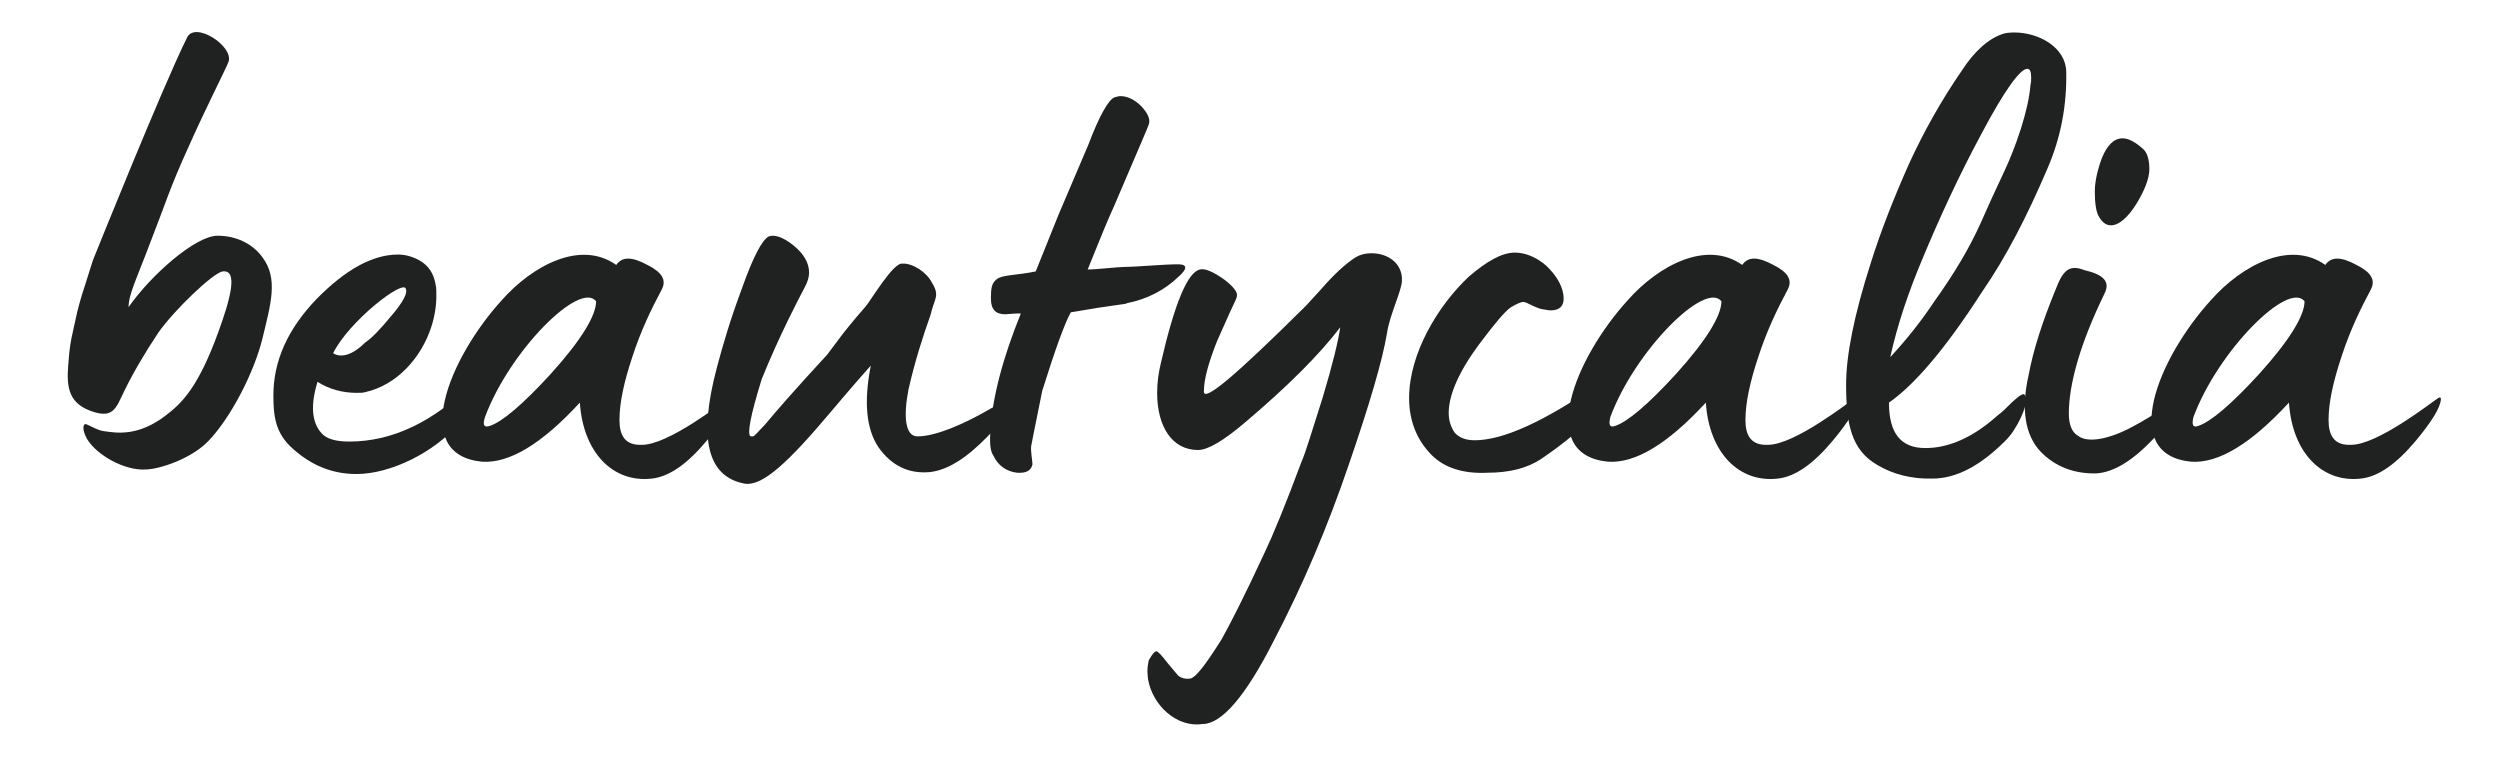
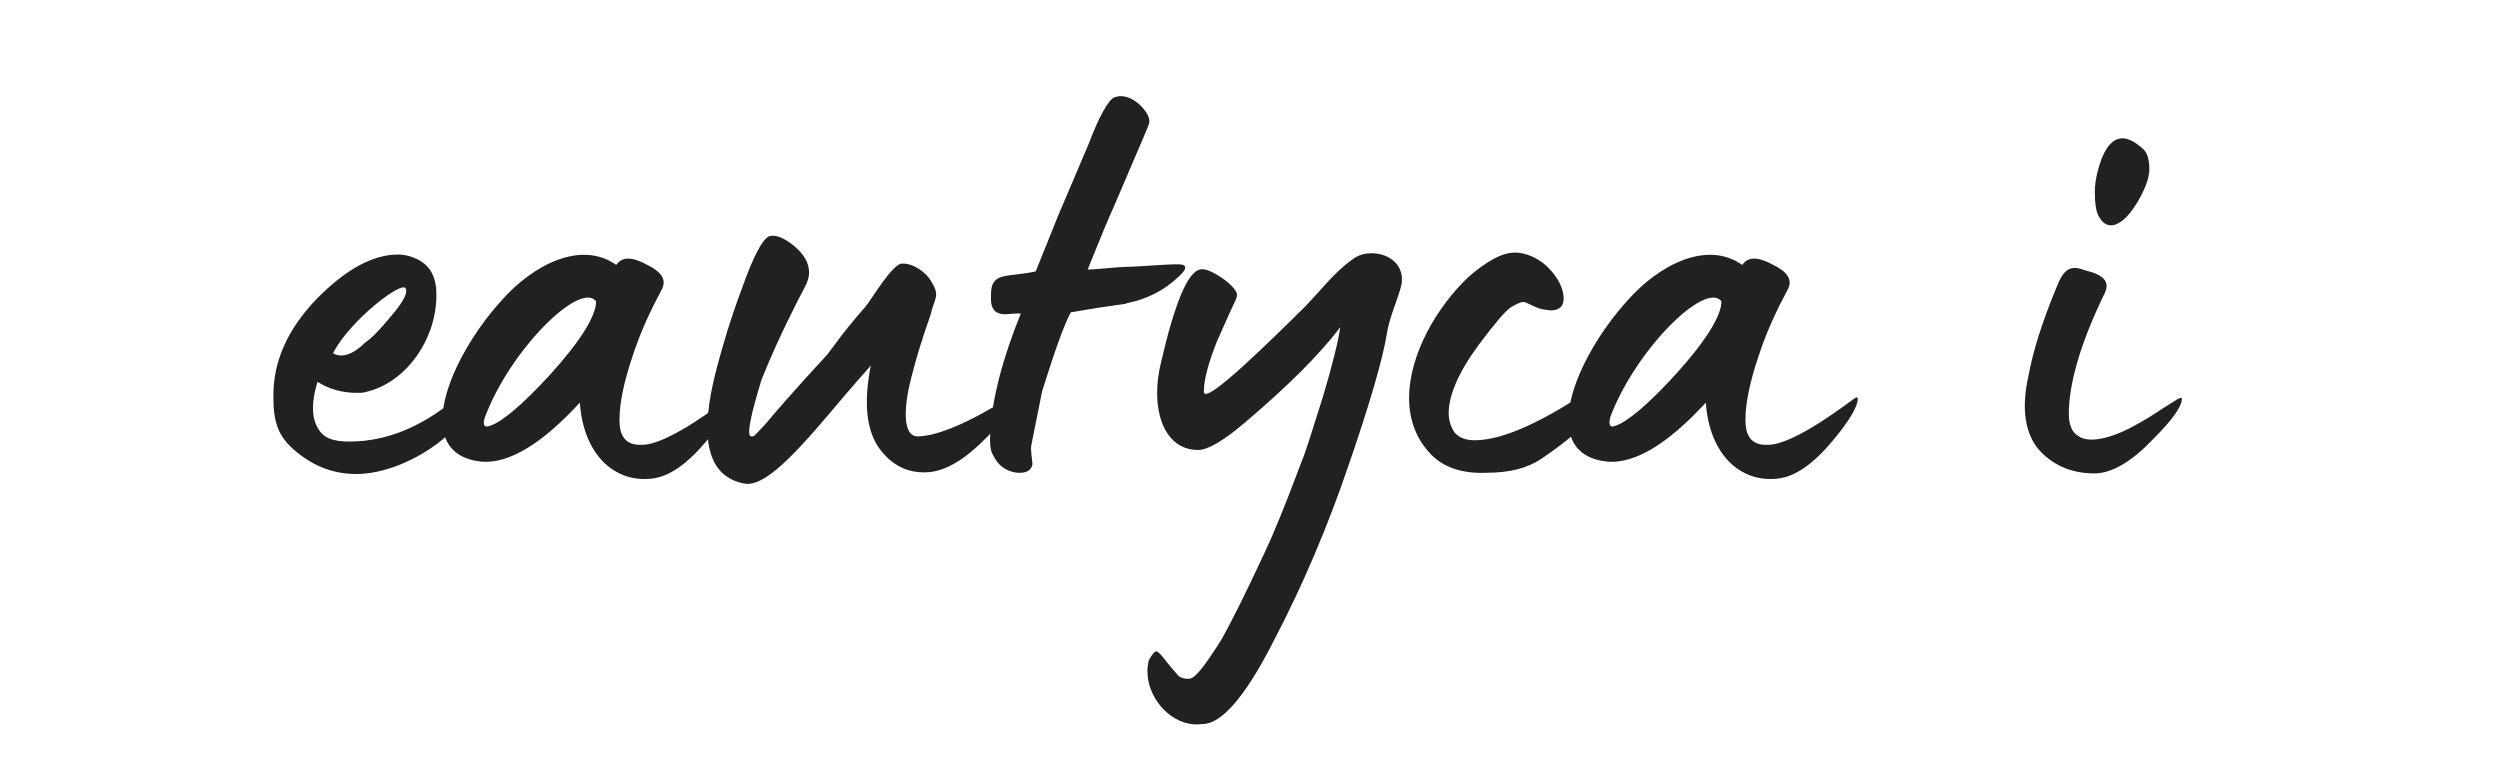
<svg xmlns="http://www.w3.org/2000/svg" version="1.1" id="Capa_1" x="0px" y="0px" viewBox="0 0 385 117.4" style="enable-background:new 0 0 385 117.4;" xml:space="preserve">
  <style type="text/css"> .st0{fill:#202221;} </style>
  <g>
-     <path class="st0" d="M13.4,67.6c-0.5-0.9-0.8-2-0.3-2.3c0.4,0,1.9,1,2.9,1.1c2.1,0.3,5.3,0.8,9.5-2.4c2.5-1.9,5-4.3,8.1-12.8 c1.9-5.2,3.1-9.7,0.7-9.4c-1.5,0.2-7.5,6-9.9,9.4c-2.2,3.3-4,6.4-5.3,9.1c-1.3,2.7-1.7,4.2-5.1,3c-3.2-1.2-3.8-3.3-3.5-7 c0.1-1.3,0.2-2.7,0.5-4.2c0.7-3.1,0.9-4.6,2.1-8.2l1.2-3.8c0,0,10.8-26.9,14.5-34.3c1.2-2.6,7.2,1.3,6.4,3.7 c-0.5,1.3-3.5,7.1-6.2,13.2c-2.8,6.1-3.6,8.9-5.8,14.5c-2.1,5.6-3.4,8.1-3.4,10.1c3.4-4.9,10.3-11,13.7-11c2.7,0,5.3,1.1,6.9,3.3 c2.5,3.3,1.3,7.2,0,12.6c-1.3,5.2-4.8,12-8.2,15.6c-2.7,2.9-7.8,4.5-9.8,4.5C19.2,72.5,14.9,70.1,13.4,67.6" />
    <path class="st0" d="M45.8,69.7c-3.2-2.5-3.7-5-3.7-8.8c0-5.3,2.2-10.2,6.6-14.8c4.5-4.6,8.7-6.9,12.6-6.9c1.1,0,2.2,0.3,3.3,0.9 c1.4,0.8,2.2,2,2.5,3.8c0.1,0.4,0.1,1,0.1,1.7c0,1.6-0.3,3.3-0.8,4.8c-1.5,4.6-5.2,8.9-10.2,10c-0.3,0.1-0.7,0.1-1.3,0.1 c-2.2,0-4.3-0.6-6-1.7c-1.1,3.6-0.9,6.2,0.6,7.9c0.8,0.9,2.2,1.3,4.3,1.3c6.6,0,12.9-3,19-9c0.1-0.1,0.2,0,0.3,0.3 c0.2,1.5-0.5,3.5-2.2,5.6l-0.4,0.5C66.9,69.6,60.2,73,54.9,73C51.5,73,48.5,71.9,45.8,69.7 M56.3,52.7c0.9-0.6,2.2-1.9,4-4.1 c1.8-2.1,2.5-3.5,2.2-4.1c-0.3-1.6-8.8,5-11.2,9.9C52.6,55.2,54.4,54.6,56.3,52.7" />
    <path class="st0" d="M89.3,62c-5.9,6.4-10.9,9.4-15.1,9.1c-11.1-1.1-5.1-15.9,3.1-24.9c4.7-5.3,12.1-9.3,17.6-5.4 c0.9-1.3,2.4-1.3,4.8,0c2.2,1.1,3,2.3,2.2,3.8c-1.6,3-3.2,6.3-4.5,10.3c-1.3,3.9-2,7.1-2,9.8c0,2.4,0.9,3.9,3.4,3.8 c4.1,0.1,12.8-6.8,13.2-7c0.5-0.4,0.7-0.4,0.7,0c-0.1,1.3-1.4,3.4-3.8,6.3c-3,3.6-5.8,5.6-8.5,5.9C94.4,74.4,89.8,69.7,89.3,62 M75.4,65.6c1.9-0.6,5.1-3.3,9.4-8c4.7-5.2,7-9,7-11.2c-2.5-3.2-13.3,7.6-17.1,17.8C74.3,65.4,74.5,65.9,75.4,65.6" />
    <path class="st0" d="M110.4,56.6c0.9-3.4,2.1-7.5,3.9-12.3c1.7-4.8,3.1-7.4,4.1-7.9c0.9-0.3,2.2,0.1,3.8,1.4 c1.6,1.3,2.4,2.7,2.4,4.2c0,0.6-0.2,1.4-0.7,2.3c-0.9,1.7-3.9,7.4-6.6,14.1c-1.7,5.5-2.3,8.5-1.7,8.8h0.4c0.1,0,0.6-0.5,1.8-1.8 c1.4-1.7,4.7-5.5,9.6-10.8l2.4-3.2c1.5-1.9,2.8-3.4,3.5-4.2c0.8-0.9,4.3-6.9,5.7-6.6c1.5-0.1,3.7,1.3,4.5,2.9 c1.3,2.1,0.4,2.4-0.2,5c-1.2,3.4-2.4,7.1-3.4,11.5c-0.8,4.2-0.5,7.2,1.4,7.2c2.8,0,7.2-1.9,11.3-4.3l3-1.6c0.5-0.3,0.8-0.3,0.7,0.1 c-0.1,1.1-1.5,3.1-4.2,5.8c-3.3,3.4-6.2,5.2-8.9,5.5c-3.3,0.3-5.9-1-7.9-3.8c-1.9-2.8-2.3-7-1.2-12.6c-0.9,1-3.1,3.5-6.3,7.3 c-6.4,7.6-10.3,11.2-13,10.9C108.9,73.5,107.5,67.5,110.4,56.6" />
    <path class="st0" d="M153,70.2c-0.5-0.7-0.6-1.9-0.5-3.7c0.3-5.2,1.9-11.3,4.7-18.2c-0.4-0.1-2,0.1-2.4,0.1c-1.5,0-2.2-0.8-2.2-2.4 c0-1.6,0.1-2.4,0.9-3c0.8-0.7,3.2-0.6,6-1.2l3.5-8.7l4.6-10.8c1.7-4.5,3.1-6.9,4-7.3c0.4-0.1,0.7-0.2,0.9-0.2 c1.1,0,2.2,0.5,3.3,1.6c1,1.1,1.4,2,1.1,2.8c0,0.1-1.8,4.3-5.4,12.7c-0.8,1.7-2.1,4.9-4,9.6c1.5,0,4.7-0.4,5.8-0.4 c1.7,0,6-0.4,8.1-0.4c1.5,0,1.5,0.7,0,2c-2.1,2-4.8,3.4-7.9,4c-0.1,0.1-0.2,0.1-0.3,0.1l-4.1,0.6l-4.2,0.7 c-0.9,1.6-2.4,5.7-4.4,12.1c-1.1,5.5-1.7,8.4-1.7,8.5c-0.1,0.8,0.2,2.3,0.2,2.8c-0.2,1-1,1.4-2.4,1.3C155,72.6,153.7,71.7,153,70.2 " />
    <path class="st0" d="M176.8,104.6c0-0.1-0.1-0.8-0.1-1.2c0-0.6,0.1-1.2,0.2-1.7c0.5-0.9,0.9-1.4,1.2-1.4c0.2,0,0.8,0.6,1.7,1.8 l1.6,1.9c0.4,0.4,1.1,0.6,1.9,0.5c0.9-0.2,2.4-2.2,4.8-6c1.3-2.3,3.6-6.8,6.7-13.5c1.2-2.5,3.1-7.1,5.6-13.8c0.7-1.6,1.7-5,3.3-10 c1.5-5,2.4-8.7,2.7-10.8c-3.2,4.2-8.1,9.1-14.6,14.6c-3.4,2.9-5.8,4.3-7.3,4.3c-4,0-6.3-3.6-6.3-8.8c0-1.5,0.2-3.1,0.6-4.7 c2.1-9.1,4.1-13.9,6-14.3c0.7-0.2,2,0.3,3.8,1.6c1.3,1,1.9,1.8,1.9,2.3c0,0.3-0.1,0.6-0.3,1c-1.2,2.5-2.1,4.7-2.8,6.2 c-1.3,3.3-2,5.8-2,7.7c0,1.7,5.1-2.7,15.4-12.9l0.4-0.4l2.2-2.4c2-2.3,3.7-3.9,5.4-5c0.7-0.4,1.5-0.6,2.4-0.6 c2.6,0,4.8,1.6,4.7,4.2c0,1.5-1.9,5.3-2.3,8.1c-0.7,4.2-2.7,11-5.9,20.3c-3.2,9.4-7,18.4-11.5,27c-4.4,8.7-8.1,12.9-11,12.9 C181.3,112.1,177.5,108.7,176.8,104.6" />
    <path class="st0" d="M220.5,70.1c-2.3-2.3-3.5-5.3-3.5-8.8c0-6.8,4.4-14.2,9.2-18.7c2.8-2.4,5.1-3.7,7.1-3.7c1.6,0,3.3,0.7,4.8,2 c1.7,1.6,2.7,3.4,2.7,5.1c0,1.2-0.7,1.8-2,1.8c-0.3,0-0.7-0.1-1.4-0.2c-1.2-0.3-2.3-1.1-2.8-1.1c-0.4,0-1,0.3-1.9,0.8 c-0.9,0.6-2.5,2.5-4.9,5.7c-3.2,4.3-4.7,7.9-4.7,10.6c0,1.1,0.3,2.1,0.9,3c0.7,0.8,1.7,1.2,3.1,1.2c4.4,0,10.7-2.9,19-8.6 c0.3-0.1,0.4,0.2,0.4,0.7c0,1.7-0.9,3.6-2.8,5.7c-1.1,1.2-3.3,3-6.4,5.1c-2.1,1.4-4.9,2.1-8.2,2.1C225.3,73,222.4,72,220.5,70.1" />
    <path class="st0" d="M262.7,62c-5.9,6.4-10.9,9.4-15.1,9.1c-11.1-1.1-5.1-15.9,3.1-24.9c4.7-5.3,12.1-9.3,17.6-5.4 c0.9-1.3,2.4-1.3,4.8,0c2.2,1.1,3,2.3,2.2,3.8c-1.6,3-3.2,6.3-4.5,10.3c-1.3,3.9-2,7.1-2,9.8c0,2.4,0.9,3.9,3.4,3.8 c4.1,0.1,12.8-6.8,13.2-7c0.5-0.4,0.7-0.4,0.7,0c-0.1,1.3-1.4,3.4-3.8,6.3c-3,3.6-5.8,5.6-8.5,5.9C267.8,74.4,263.2,69.7,262.7,62 M248.7,65.6c1.9-0.6,5.1-3.3,9.4-8c4.7-5.2,7-9,7-11.2c-2.5-3.2-13.3,7.6-17.1,17.8C247.7,65.4,247.9,65.9,248.7,65.6" />
-     <path class="st0" d="M289.1,71.6c-4-2.3-4.8-6.3-4.8-12.4c0-4.4,1.2-10.6,3.8-18.7c1.5-4.8,3.5-9.9,5.9-15.3c2.3-5,5-9.8,8.1-14.3 c2-3.1,4.2-5,6.4-5.7c0.3-0.1,0.9-0.2,1.7-0.2c3.8,0,7.9,2.3,8,6c0.1,5.2-0.8,10.2-3,15.2c-3,7-6.2,13.3-10,18.8 c-5.6,8.7-10.4,14.3-14.3,17c0,4.7,1.8,7,5.6,7c3.6,0,7.3-1.6,11.1-5c0.7-0.5,1.4-1.2,2.3-2.1c1.1-1,1.7-1.4,1.9-1.1l0.2,0.4 c0.3,1.2-1.4,5-3.2,6.7c-3.9,3.9-7.6,5.8-11.2,5.8C294.4,73.8,291.4,73,289.1,71.6 M297.9,46.4c3-4.2,5.4-8.2,7.1-12l1.7-3.8l2-4.3 c1.6-3.4,3.7-9.2,4-13.3c0.1-0.3,0.1-0.6,0.1-1.1c0-0.9-0.2-1.3-0.6-1.3c-1.1,0-3.5,3.3-7,9.9c-3.5,6.5-6.5,13-9.2,19.5 c-2.1,5-3.8,10-4.9,15C293.7,52.2,295.9,49.4,297.9,46.4" />
    <path class="st0" d="M314.2,69.5c-2.3-2.5-3-6.4-1.8-11.7c0.7-3.8,2.1-8.2,4.2-13.3c1.2-3.2,2.3-3.7,4.4-2.9c3,0.7,4,1.8,3.1,3.6 c-3.7,7.6-5.5,13.9-5.5,18.5c0,1.7,0.5,2.9,1.4,3.4c1.9,1.5,6.2-0.1,8.8-1.6c1.3-0.7,2.8-1.6,4.1-2.5l2.4-1.5 c0.5-0.3,0.8-0.3,0.7,0.1c-0.1,1.1-1.5,3.1-4.2,5.8c-3.3,3.5-6.2,5.3-8.9,5.5C319.5,73,316.5,71.9,314.2,69.5 M323.2,33.3 c-0.4-0.7-0.6-2-0.6-3.8c0-1.5,0.4-3.3,1.1-5.2c0.8-1.9,1.8-3,3.2-3c0.9,0,2,0.6,3.2,1.7c0.6,0.6,0.9,1.6,0.9,3.1 c0,1.3-0.7,3.2-2,5.3c-1.3,2.1-2.7,3.3-3.9,3.3C324.3,34.7,323.7,34.2,323.2,33.3" />
-     <path class="st0" d="M352.5,62c-5.9,6.4-10.9,9.4-15.1,9.1c-11.1-1.1-5.1-15.9,3.1-24.9c4.7-5.3,12.1-9.3,17.6-5.4 c0.9-1.3,2.4-1.3,4.8,0c2.2,1.1,3,2.3,2.2,3.8c-1.6,3-3.2,6.3-4.5,10.3c-1.3,3.9-2,7.1-2,9.8c0,2.4,0.9,3.9,3.4,3.8 c4.1,0.1,12.8-6.8,13.2-7c0.5-0.4,0.7-0.4,0.7,0c-0.1,1.3-1.4,3.4-3.8,6.3c-3,3.6-5.8,5.6-8.5,5.9C357.6,74.4,353,69.7,352.5,62 M338.5,65.6c1.9-0.6,5.1-3.3,9.4-8c4.7-5.2,7-9,7-11.2c-2.5-3.2-13.3,7.6-17.1,17.8C337.5,65.4,337.7,65.9,338.5,65.6" />
  </g>
</svg>